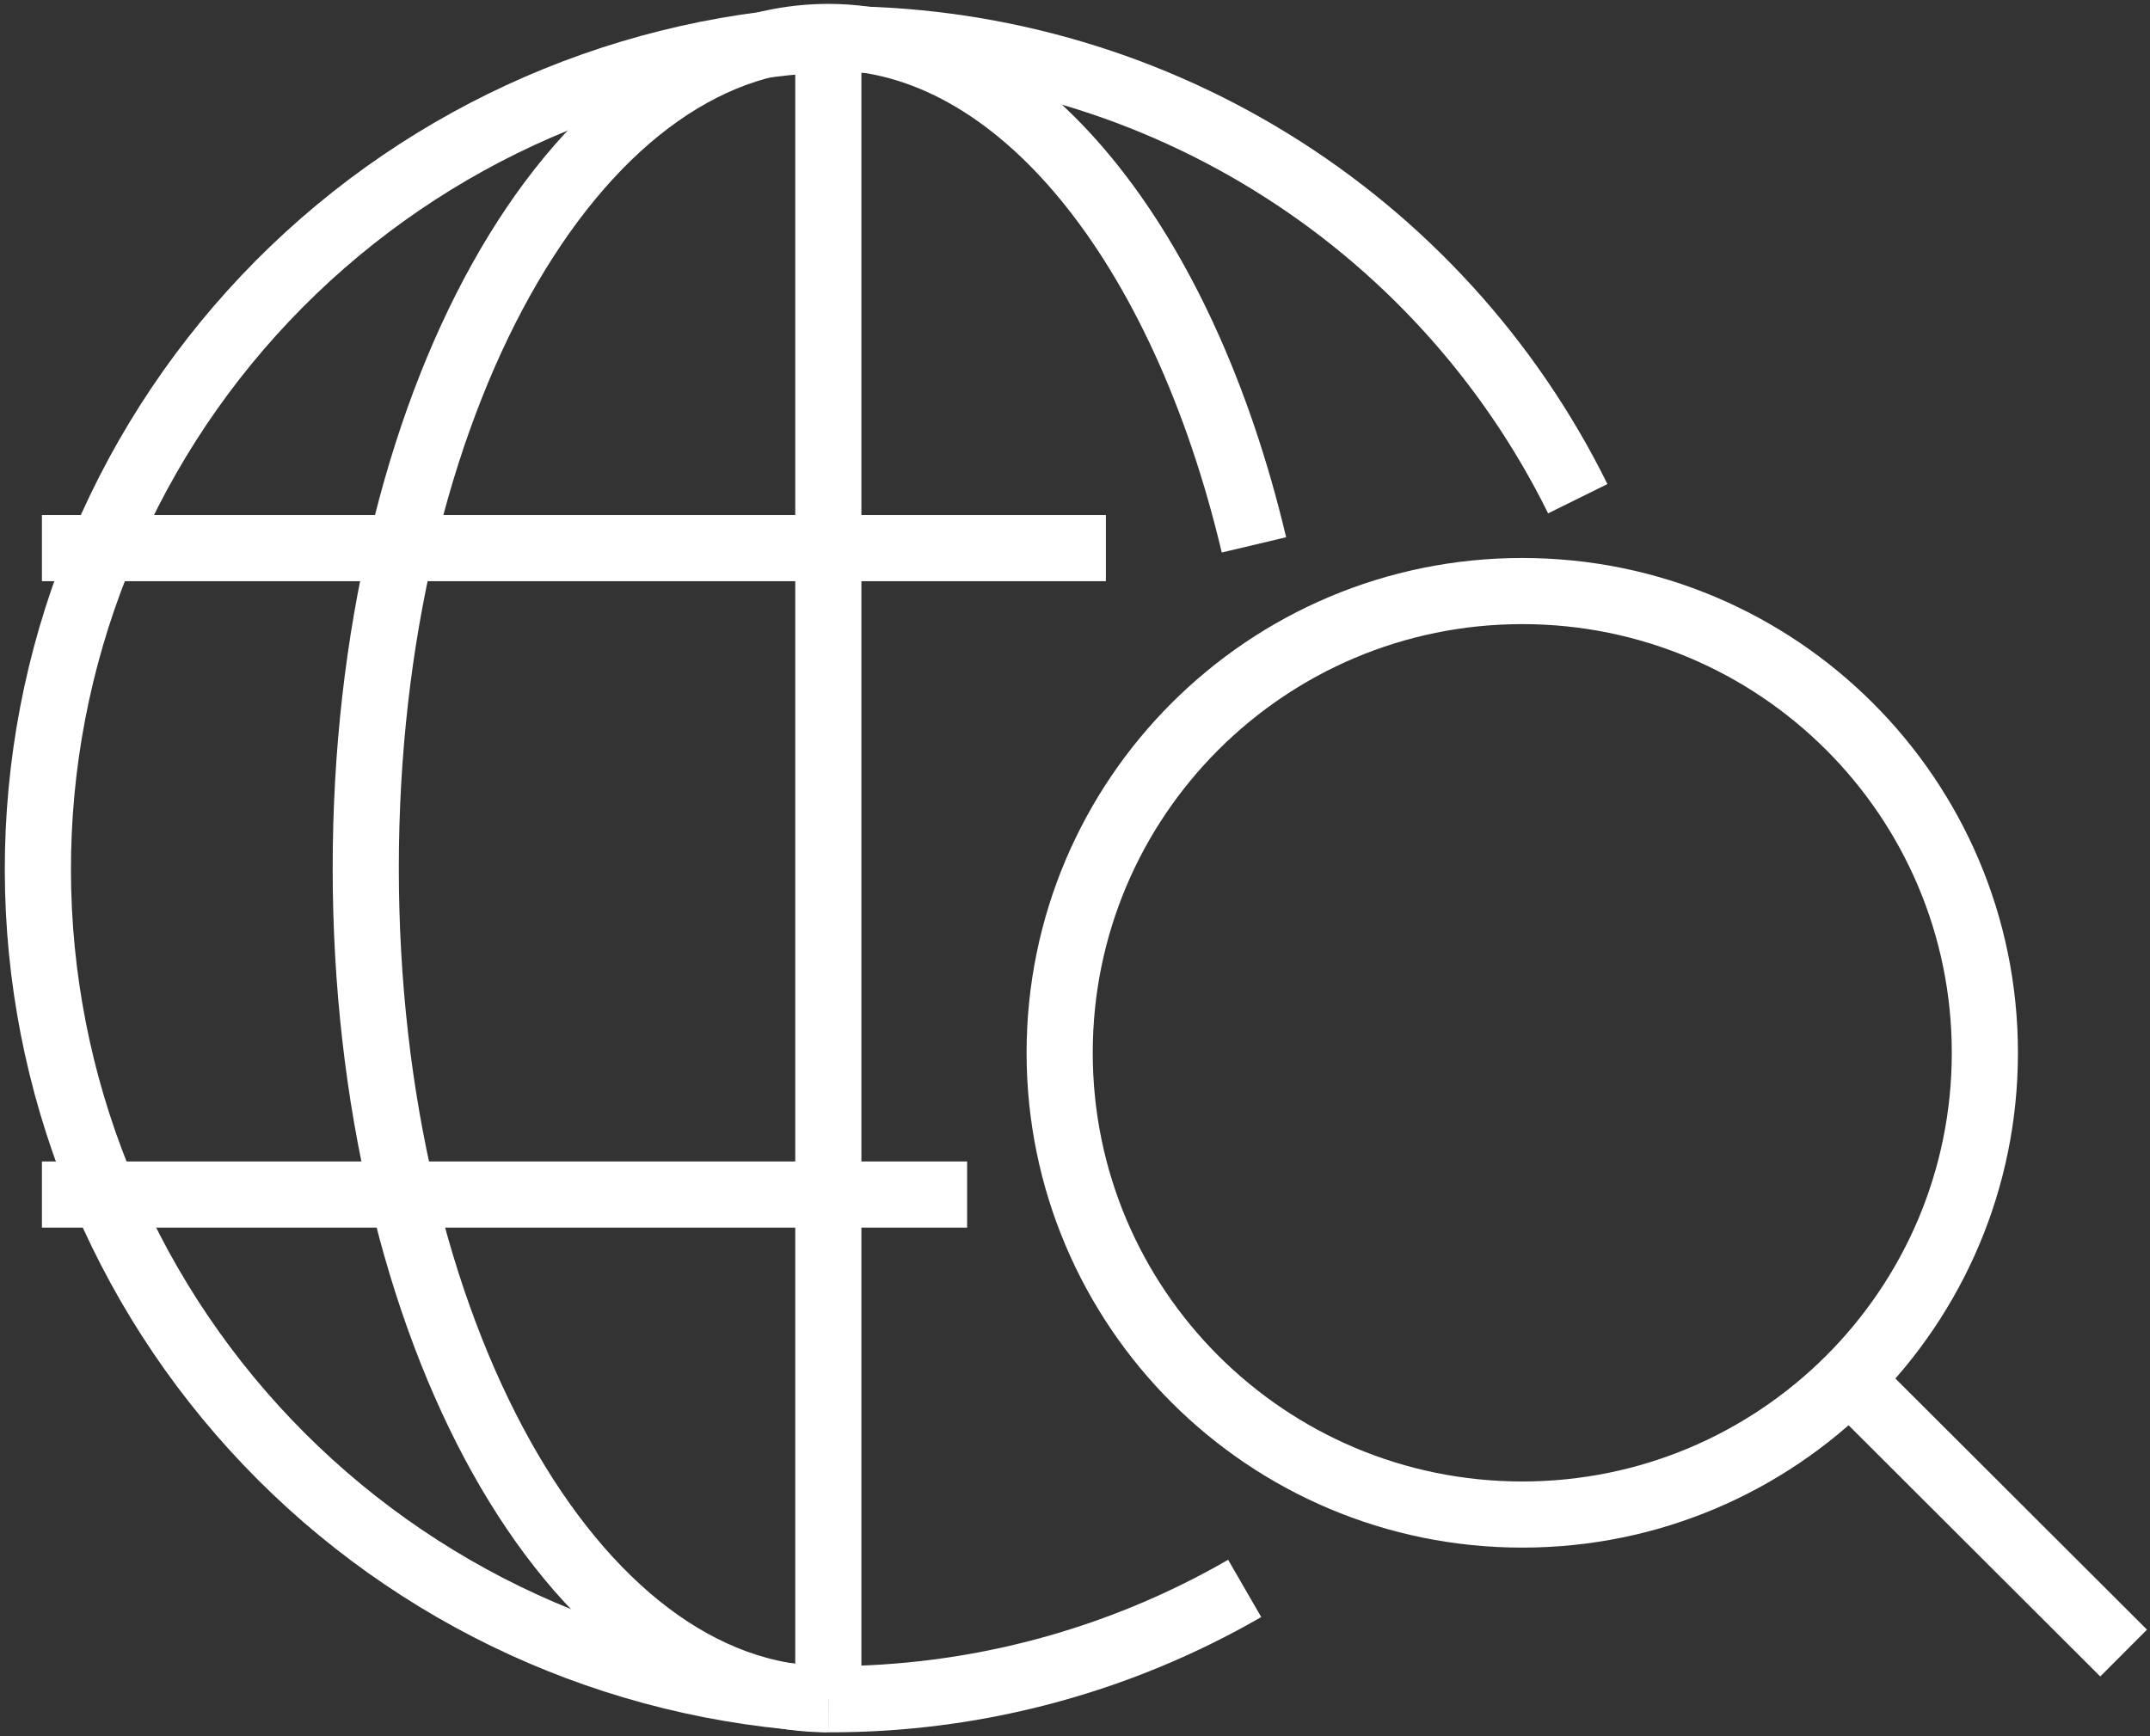
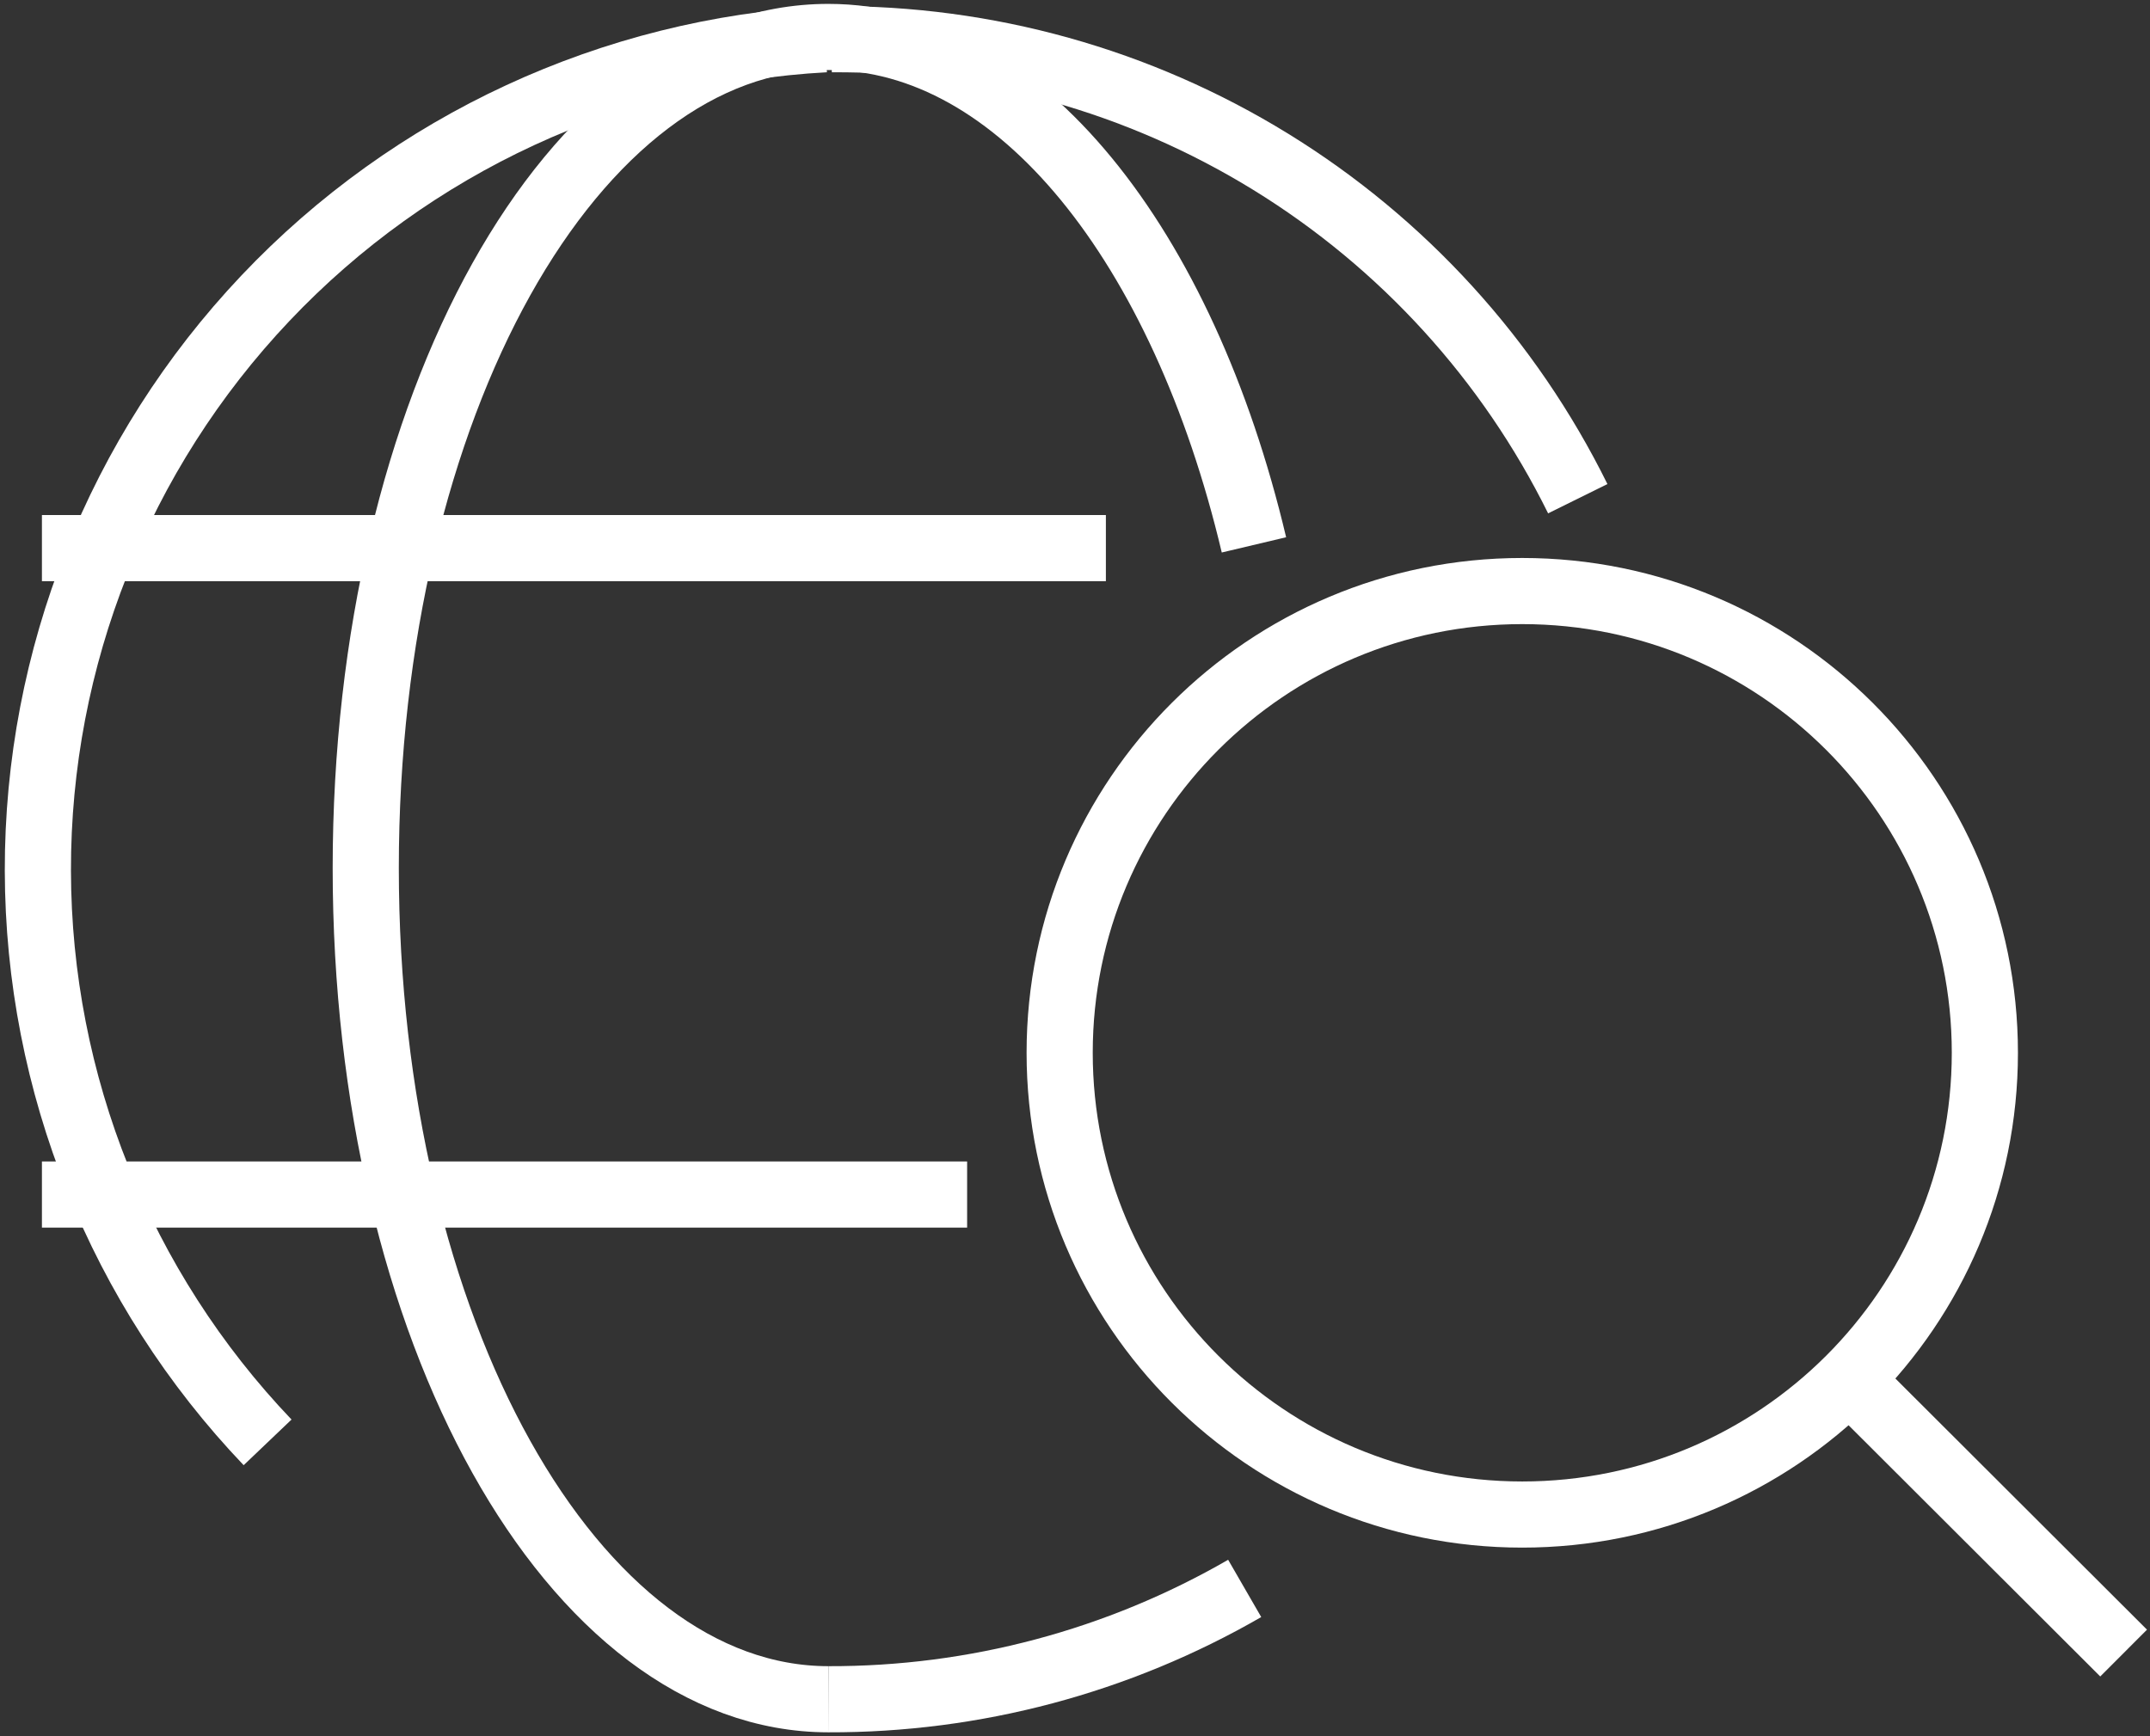
<svg xmlns="http://www.w3.org/2000/svg" width="52" height="42" viewBox="0 0 52 42" fill="none">
  <rect x="0" y="0" width="52" height="42" fill="#333333" stroke="none" />
-   <path d="M19.956 0.949C14.806 1.231 9.96 3.474 6.418 7.216C2.875 10.959 0.906 15.916 0.916 21.065C0.926 26.214 2.915 31.163 6.472 34.892C10.029 38.621 14.883 40.845 20.034 41.106" stroke="white" stroke-width="1.6" stroke-linejoin="round" />
+   <path d="M19.956 0.949C14.806 1.231 9.96 3.474 6.418 7.216C2.875 10.959 0.906 15.916 0.916 21.065C0.926 26.214 2.915 31.163 6.472 34.892" stroke="white" stroke-width="1.6" stroke-linejoin="round" />
  <path d="M30.104 38.425C27.044 40.192 23.569 41.117 20.034 41.106" stroke="white" stroke-width="1.6" stroke-linejoin="round" />
  <path d="M20.113 0.949C23.863 0.922 27.545 1.95 30.737 3.916C33.929 5.882 36.501 8.706 38.16 12.064" stroke="white" stroke-width="1.6" stroke-linejoin="round" />
  <path d="M30.328 13.181C28.616 5.954 24.655 0.894 20.035 0.894C13.858 0.894 8.846 9.83 8.846 21C8.846 32.17 13.858 41.106 20.035 41.106" stroke="white" stroke-width="1.6" stroke-linejoin="round" />
  <path d="M26.747 13.259H1.014" stroke="white" stroke-width="1.6" stroke-linejoin="round" />
  <path d="M23.391 28.897H1.014" stroke="white" stroke-width="1.6" stroke-linejoin="round" />
-   <path d="M20.034 0.972V41.106" stroke="white" stroke-width="1.6" stroke-miterlimit="10" />
  <path d="M36.817 36.638C42.996 36.638 48.006 31.637 48.006 25.468C48.006 19.299 42.996 14.298 36.817 14.298C30.638 14.298 25.629 19.299 25.629 25.468C25.629 31.637 30.638 36.638 36.817 36.638Z" stroke="white" stroke-width="1.6" stroke-miterlimit="10" />
  <path d="M44.649 33.287L51.362 39.989" stroke="white" stroke-width="1.6" stroke-miterlimit="10" />
</svg>